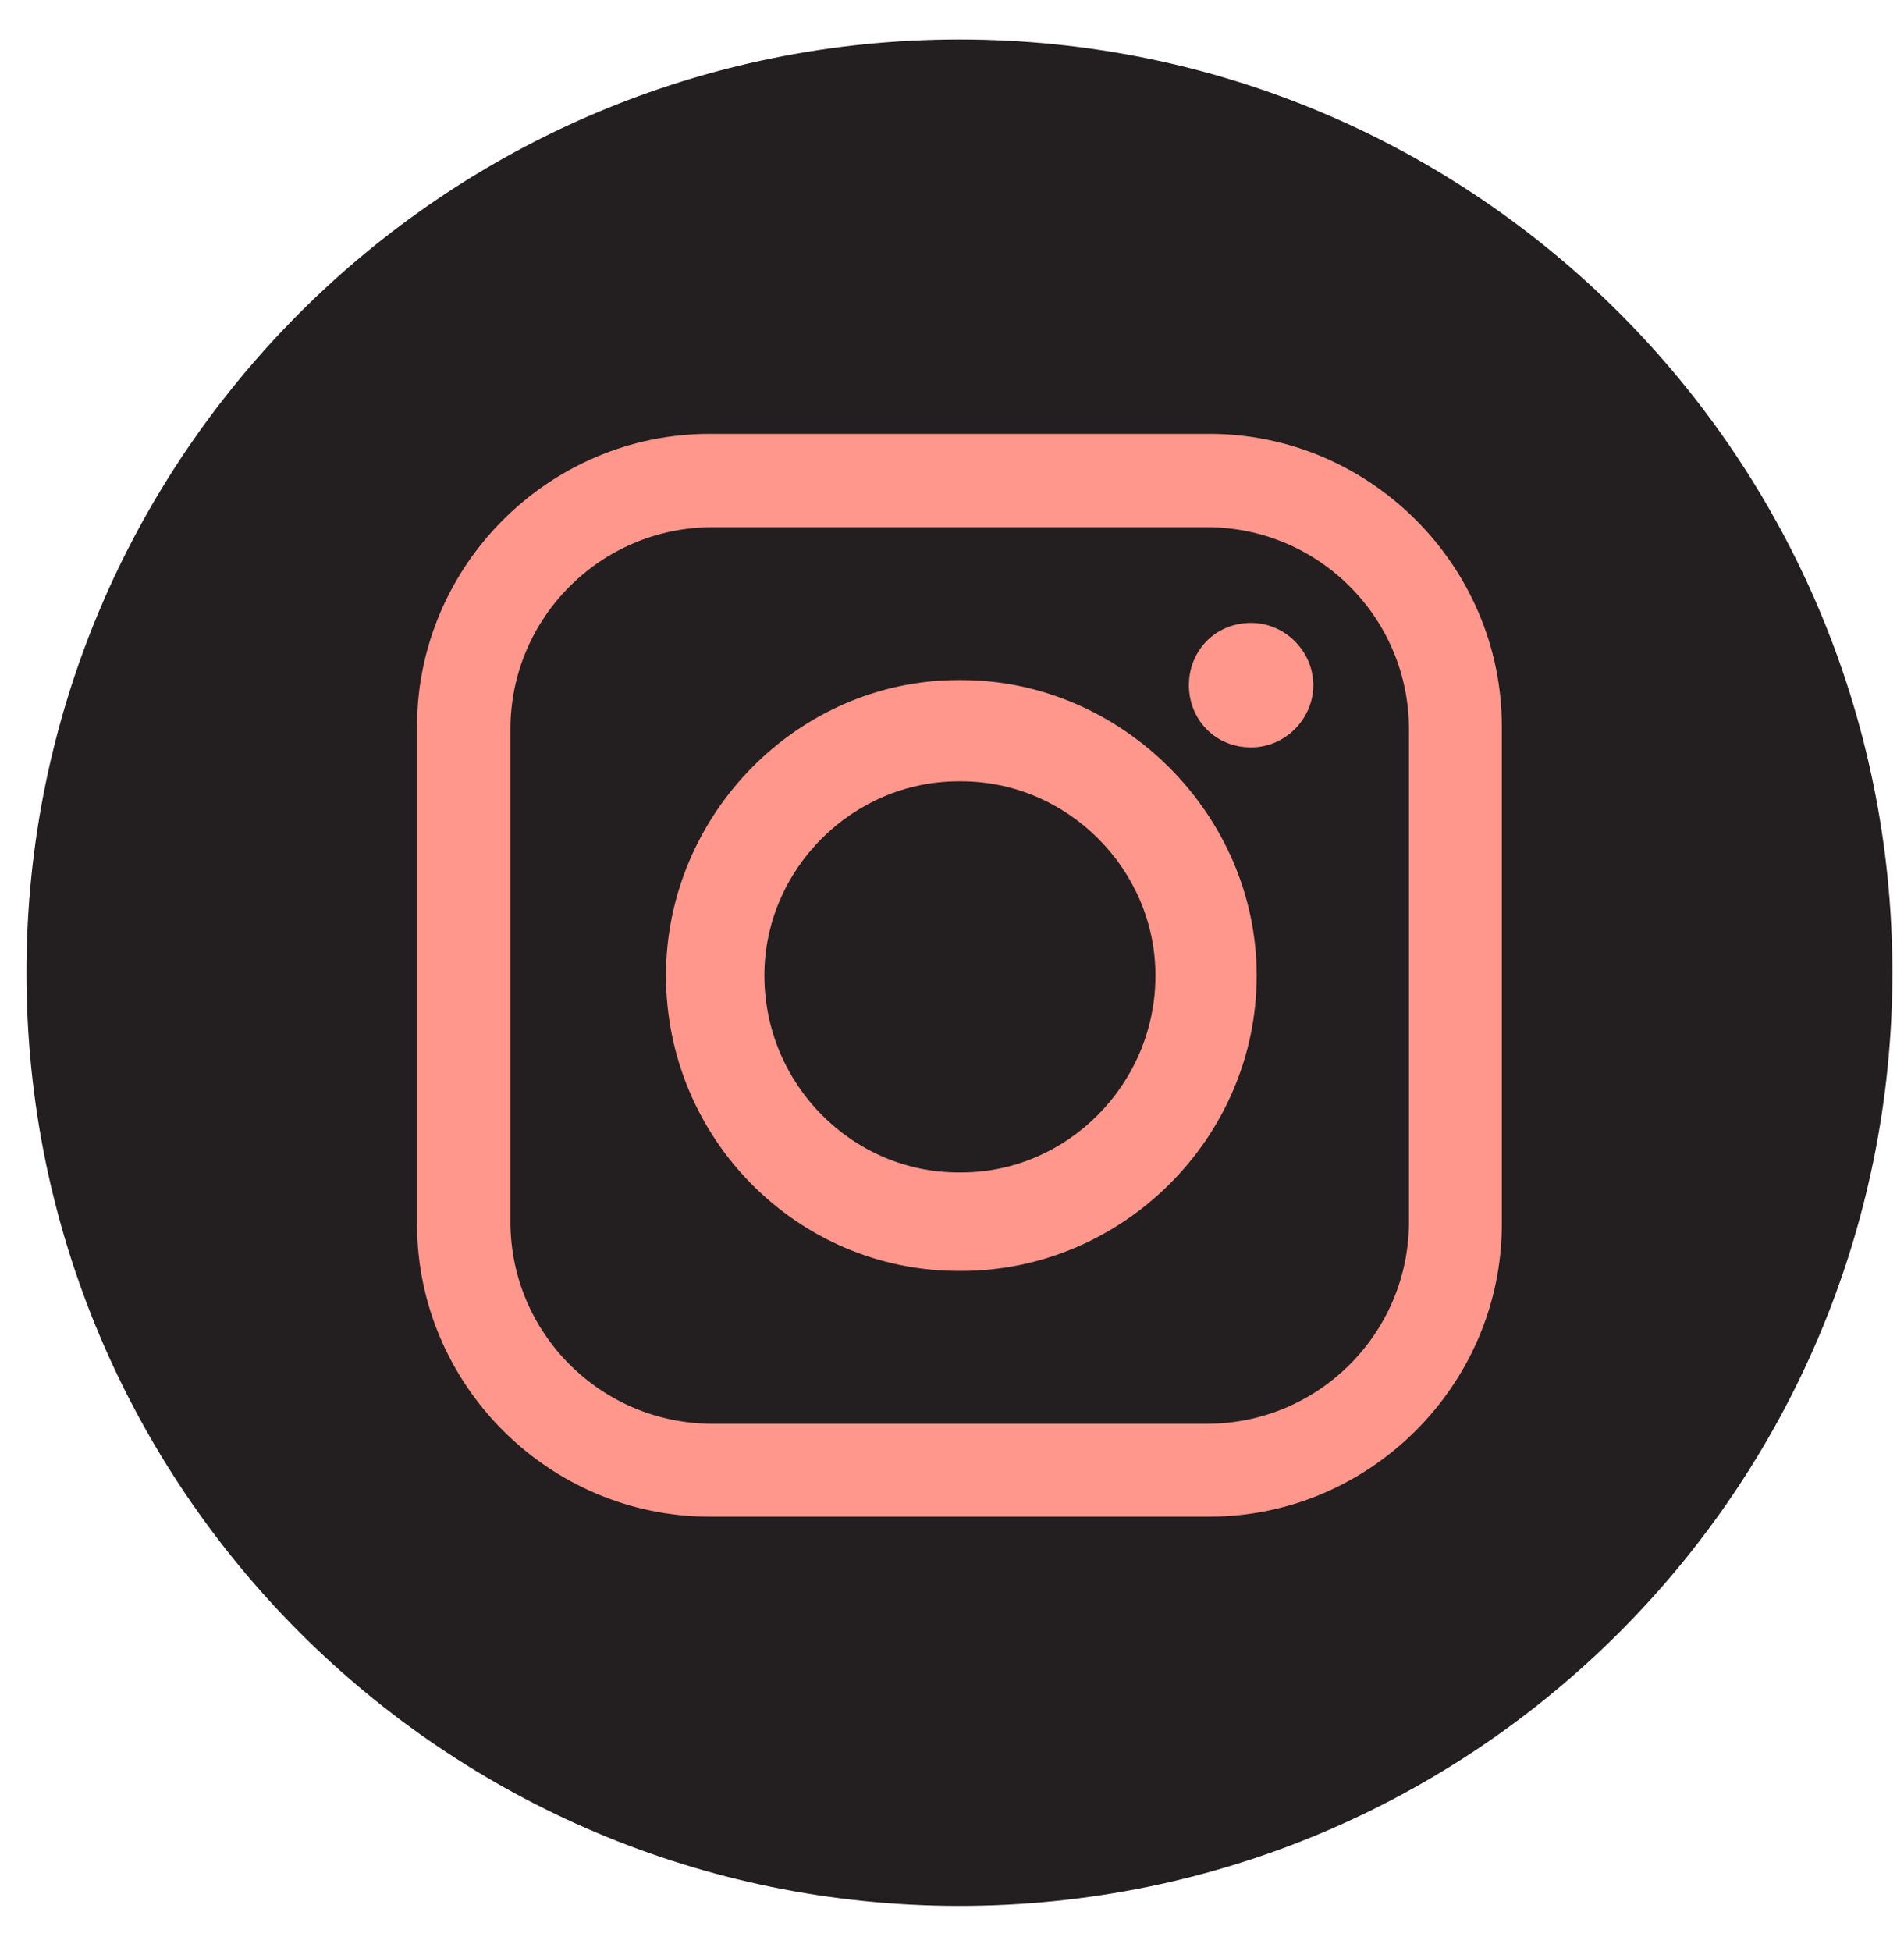
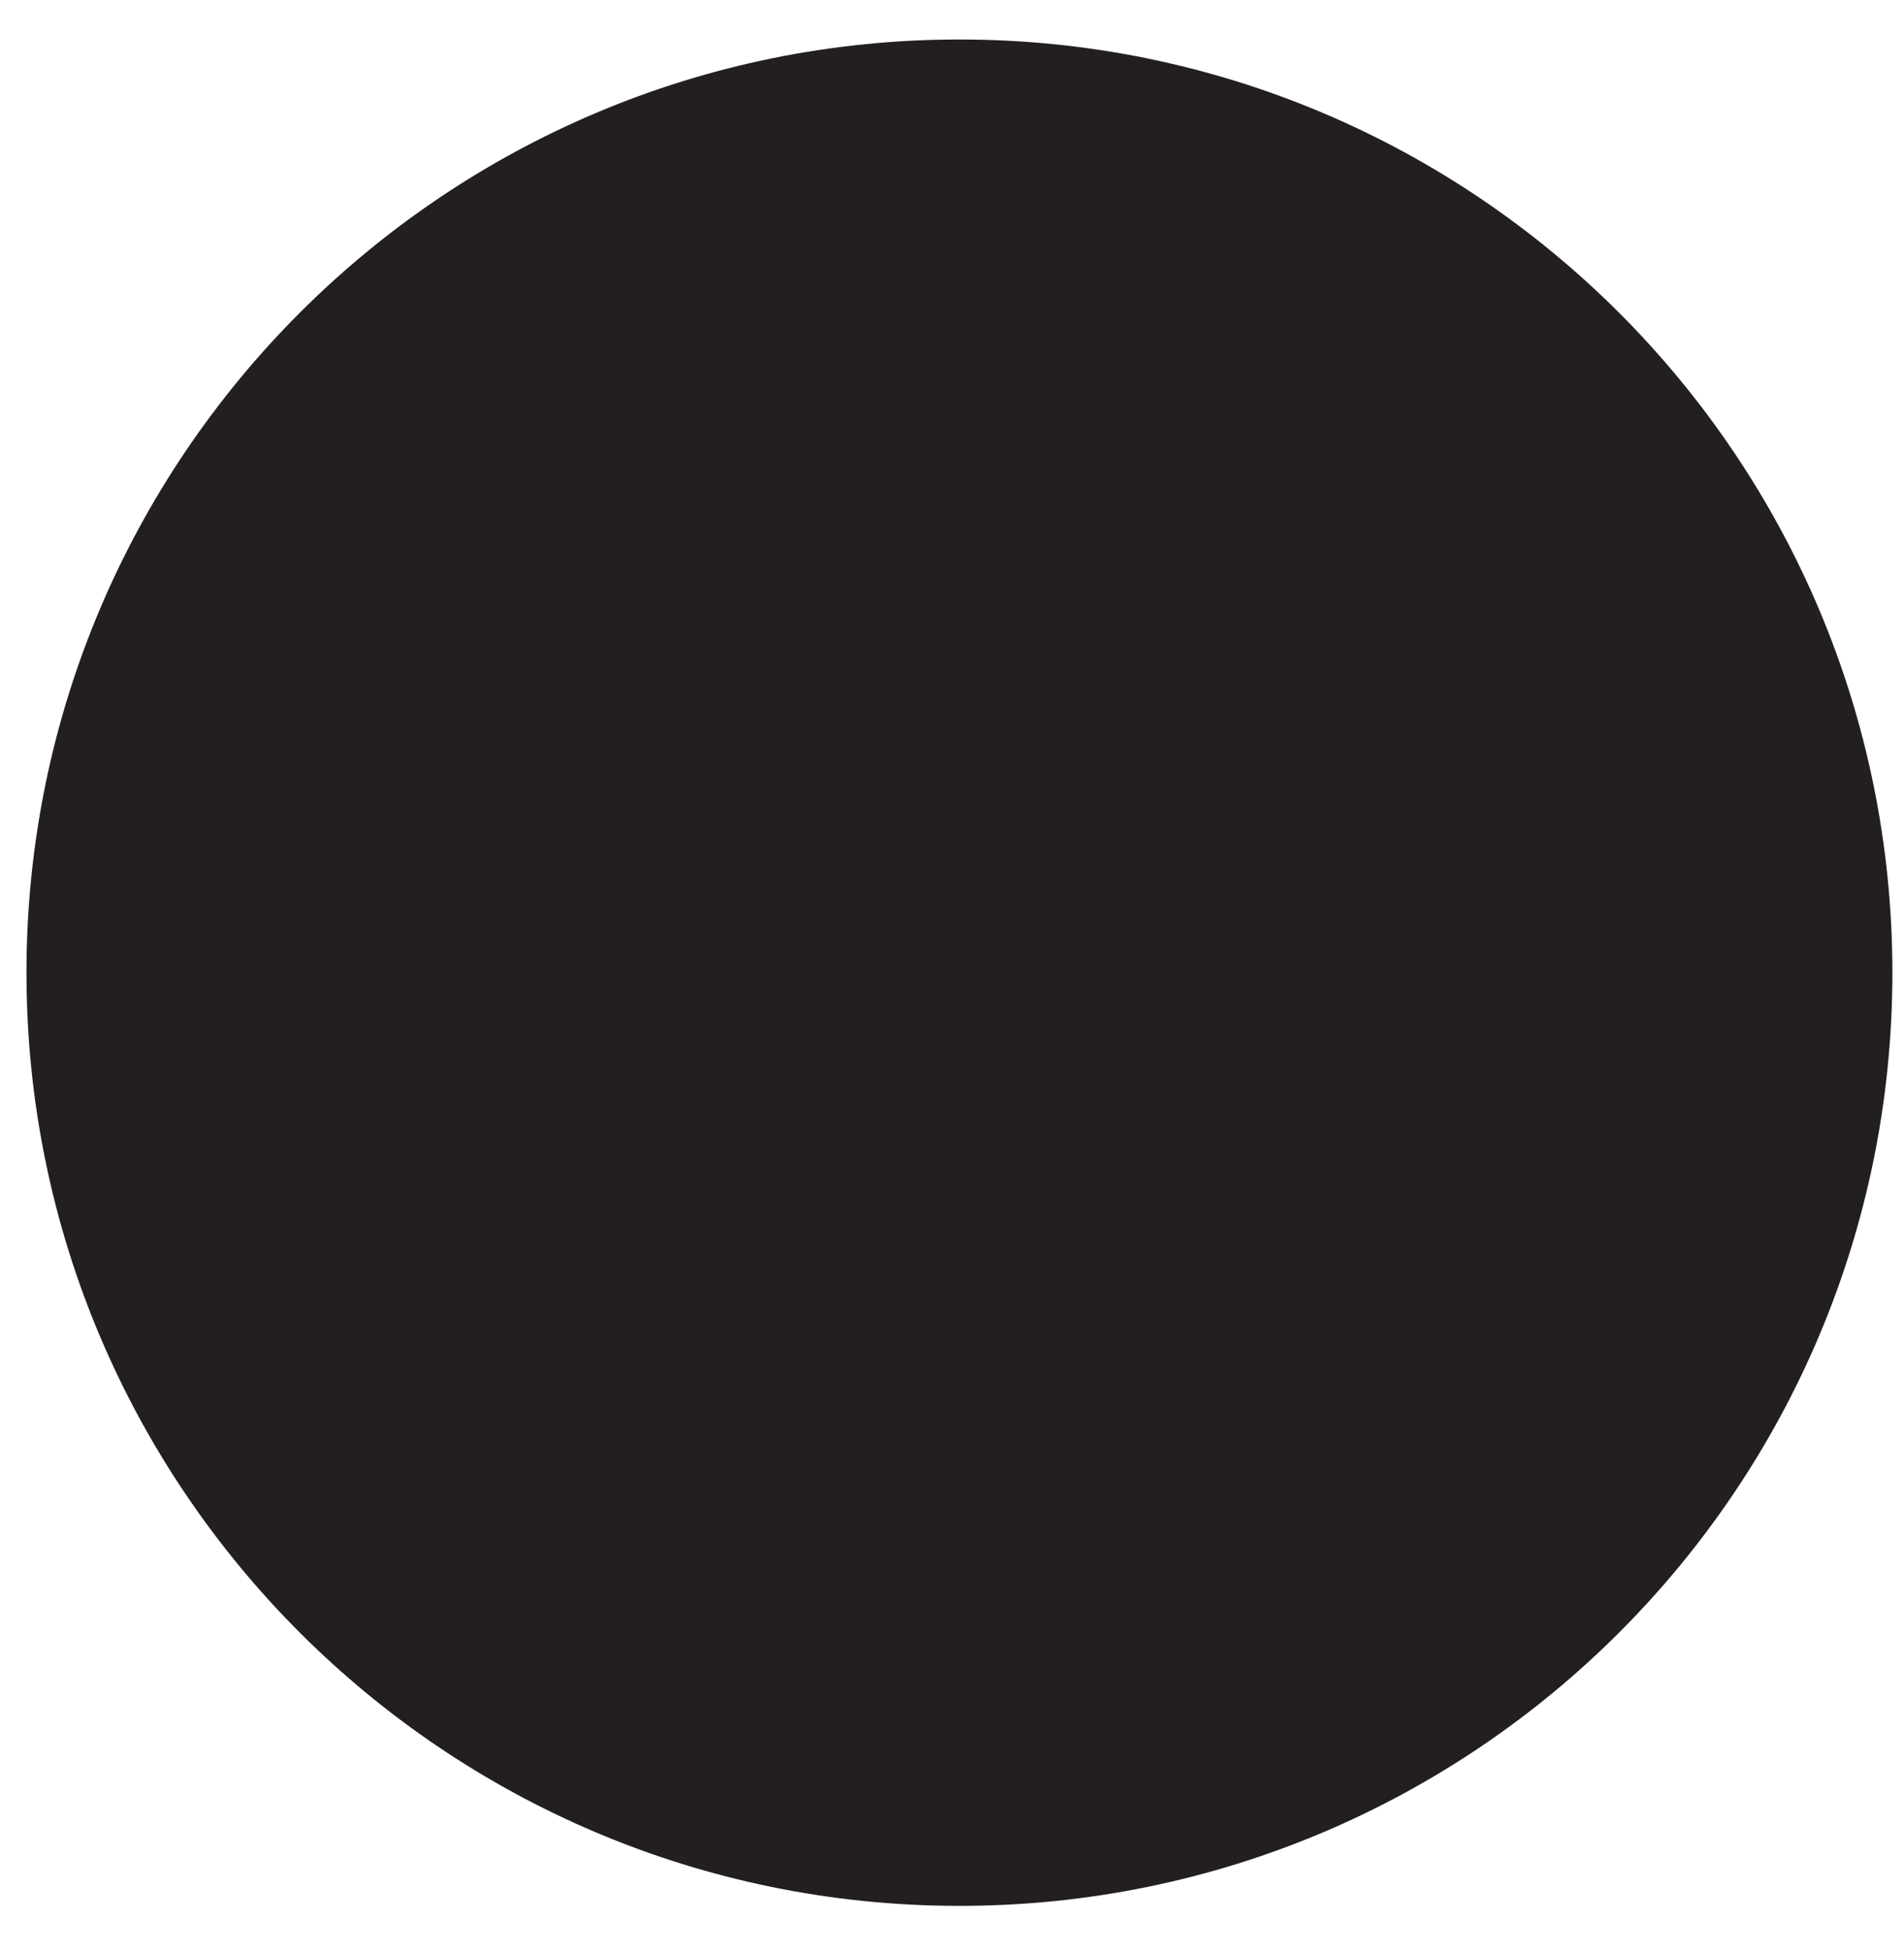
<svg xmlns="http://www.w3.org/2000/svg" width="41" height="42" viewBox="0 0 41 42" fill="none">
  <path d="M20.66 41.029C31.756 41.029 40.75 32.035 40.75 20.939C40.75 9.844 31.756 0.85 20.66 0.85C9.565 0.85 0.57 9.844 0.57 20.939C0.57 32.035 9.565 41.029 20.66 41.029Z" fill="#231F20" />
-   <path fill-rule="evenodd" clip-rule="evenodd" d="M15.28 9.34H26.041C29.5 9.34 32.34 12.18 32.34 15.64V26.35C32.34 29.81 29.5 32.65 26.041 32.65H15.28C11.82 32.65 8.98 29.81 8.98 26.35V15.64C8.98 12.18 11.82 9.34 15.28 9.34ZM26.941 13.41C27.671 13.41 28.28 14.02 28.28 14.75C28.28 15.48 27.671 16.09 26.941 16.09C26.16 16.09 25.601 15.48 25.601 14.75C25.601 14.02 26.16 13.41 26.941 13.41ZM20.64 14.64H20.701C24.16 14.64 27.061 17.54 27.061 21C27.061 24.51 24.16 27.36 20.701 27.36H20.64C17.18 27.36 14.341 24.52 14.341 21C14.341 17.54 17.18 14.64 20.64 14.64ZM20.64 16.82H20.701C22.991 16.82 24.881 18.72 24.881 21C24.881 23.34 22.98 25.24 20.701 25.24H20.64C18.351 25.24 16.46 23.34 16.46 21C16.46 18.71 18.36 16.82 20.64 16.82ZM15.341 11.35H25.991C28.39 11.35 30.34 13.3 30.34 15.7V26.3C30.34 28.7 28.39 30.65 25.991 30.65H15.341C12.941 30.65 10.991 28.7 10.991 26.3V15.7C10.991 13.3 12.941 11.35 15.341 11.35Z" fill="#FF978C" />
</svg>